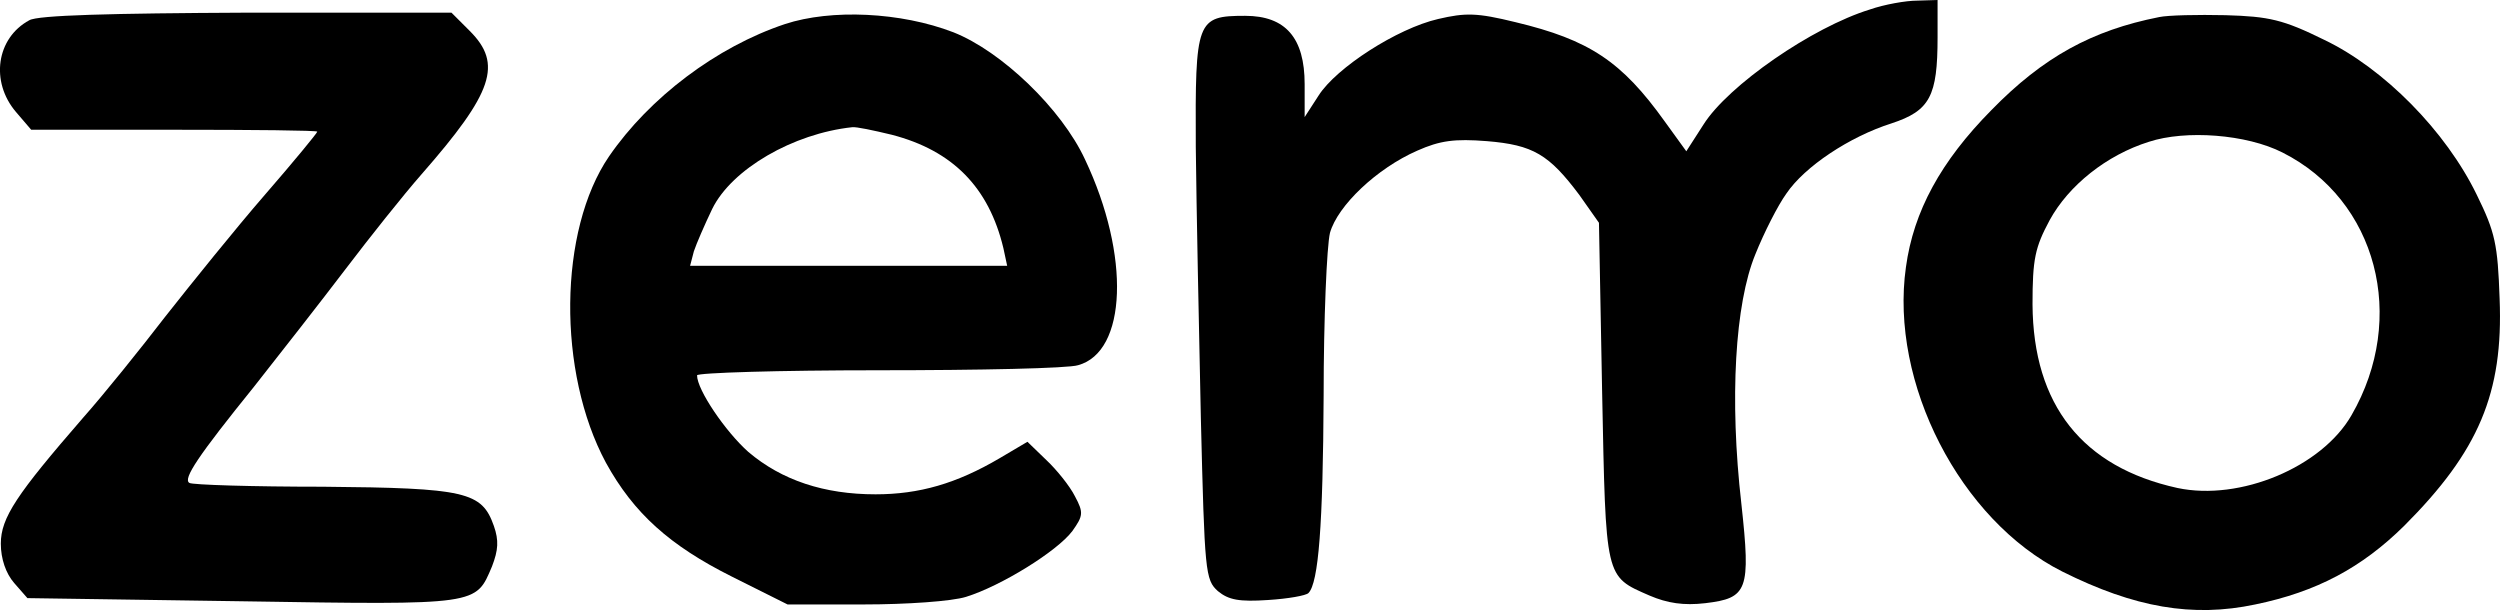
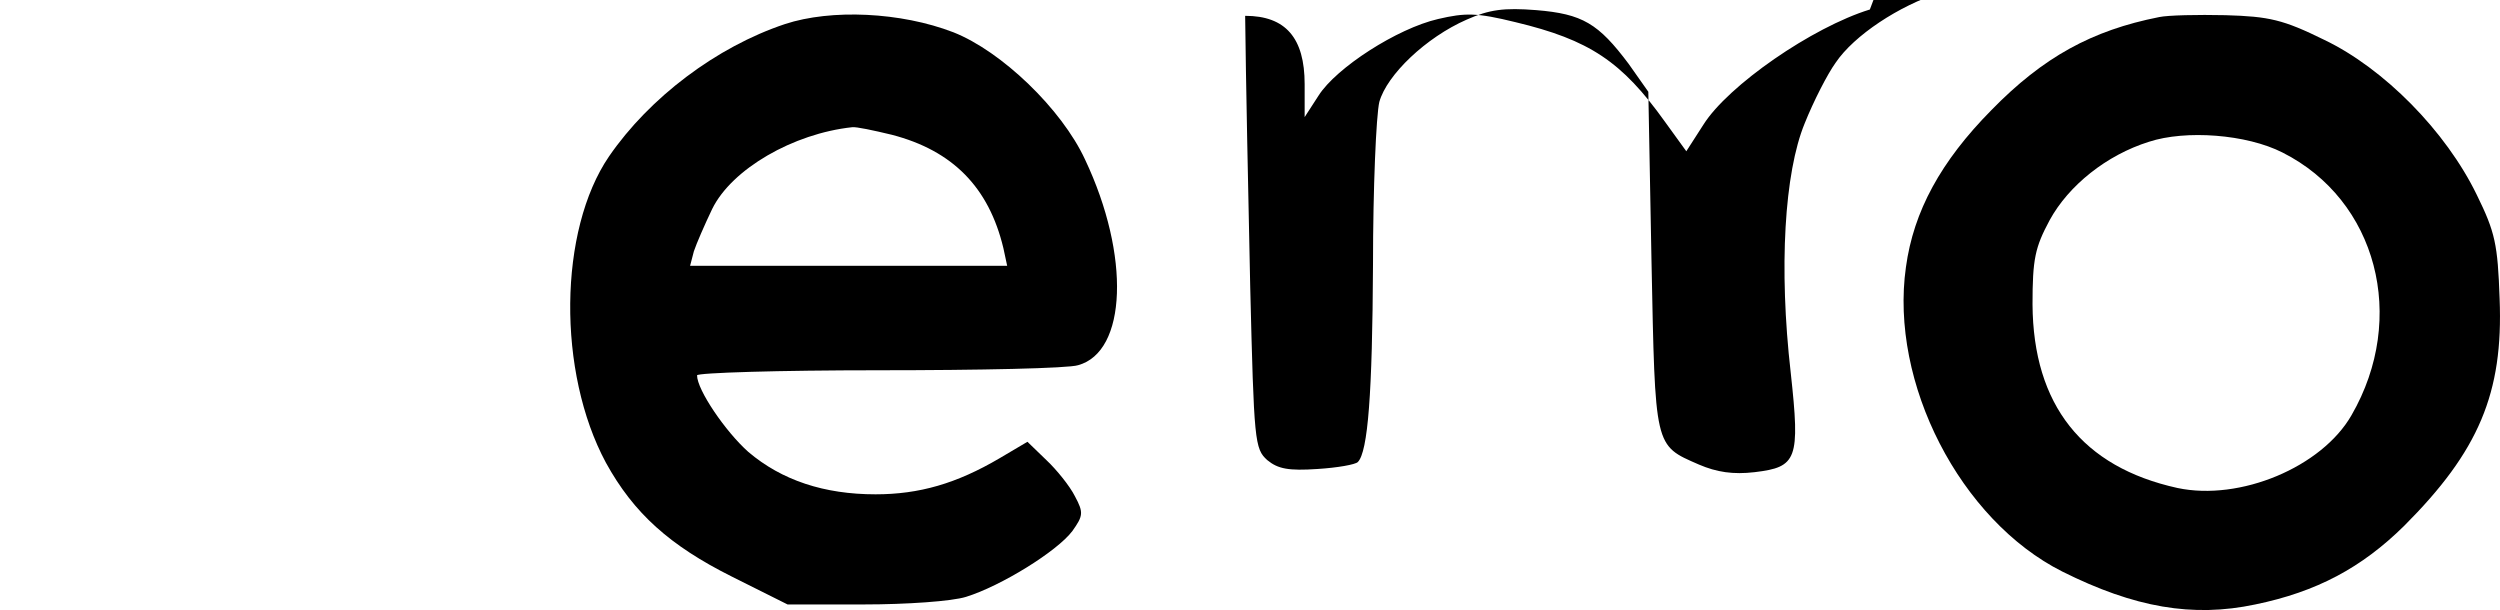
<svg xmlns="http://www.w3.org/2000/svg" preserveAspectRatio="xMidYMid meet" version="1.0" viewBox="148.87 372 394.99 96.38">
  <g class="layer">
    <title>Layer 1</title>
    <g fill="#000000" id="svg_1" transform="matrix(0.1 0 0 -0.1 0 0)">
-       <path d="m4443,-3735c-91,-28 -224,-120 -263,-182l-27,-42l-34,47c-68,95 -119,129 -236,157c-61,15 -79,15 -122,5c-65,-15 -161,-77 -189,-121l-22,-34l0,52c0,73 -30,108 -94,108c-77,0 -79,-7 -78,-207c1,-95 5,-288 8,-428c6,-245 7,-256 27,-274c17,-14 34,-17 79,-14c32,2 60,7 64,11c16,16 23,108 24,312c0,121 5,236 10,257c12,43 74,102 138,130c36,16 59,19 110,15c73,-6 98,-21 146,-85l31,-44l5,-267c6,-297 4,-291 75,-322c28,-12 54,-16 88,-12c67,8 72,20 57,157c-19,166 -10,316 22,394c14,35 36,78 49,96c29,43 100,90 166,111c61,20 73,43 73,136l0,59l-32,-1c-18,0 -52,-6 -75,-14z" id="svg_4" />
-       <path d="m1535,-3752c-52,-28 -62,-97 -21,-145l24,-28l226,0c124,0 226,-1 226,-3c0,-2 -37,-47 -83,-100c-46,-53 -116,-140 -157,-192c-40,-52 -98,-124 -130,-160c-105,-121 -130,-158 -130,-199c0,-24 8,-47 21,-62l21,-24l340,-5c375,-6 368,-6 394,55c10,26 11,41 3,64c-19,54 -44,60 -270,62c-112,0 -207,3 -211,6c-11,6 14,43 102,152c41,52 106,135 144,185c38,50 92,118 121,151c113,129 128,174 76,226l-29,29l-324,0c-214,-1 -330,-4 -343,-12z" id="svg_6" />
+       <path d="m4443,-3735c-91,-28 -224,-120 -263,-182l-27,-42l-34,47c-68,95 -119,129 -236,157c-61,15 -79,15 -122,5c-65,-15 -161,-77 -189,-121l-22,-34l0,52c0,73 -30,108 -94,108c1,-95 5,-288 8,-428c6,-245 7,-256 27,-274c17,-14 34,-17 79,-14c32,2 60,7 64,11c16,16 23,108 24,312c0,121 5,236 10,257c12,43 74,102 138,130c36,16 59,19 110,15c73,-6 98,-21 146,-85l31,-44l5,-267c6,-297 4,-291 75,-322c28,-12 54,-16 88,-12c67,8 72,20 57,157c-19,166 -10,316 22,394c14,35 36,78 49,96c29,43 100,90 166,111c61,20 73,43 73,136l0,59l-32,-1c-18,0 -52,-6 -75,-14z" id="svg_4" />
      <path d="m2729,-3758c-108,-36 -214,-116 -278,-209c-80,-117 -82,-341 -5,-484c44,-80 101,-131 199,-180l88,-44l121,0c67,0 139,5 161,12c55,17 144,72 168,104c17,24 18,29 4,55c-8,16 -29,42 -45,57l-30,29l-44,-26c-68,-40 -127,-57 -196,-57c-81,0 -148,22 -201,67c-36,32 -81,98 -81,121c0,4 129,8 287,8c159,0 300,3 315,8c77,21 83,173 11,325c-37,80 -132,171 -208,201c-83,32 -193,37 -266,13zm169,-175c96,-25 153,-83 176,-179l6,-28l-250,0l-251,0l6,23c4,12 17,42 29,67c31,63 128,119 221,129c6,1 34,-5 63,-12z" id="svg_7" />
      <path d="m4900,-3747c-106,-21 -183,-63 -265,-147c-80,-81 -123,-160 -135,-248c-26,-183 86,-400 247,-481c114,-57 206,-73 305,-52c97,20 168,58 235,124c118,118 157,210 151,359c-3,86 -7,105 -36,164c-49,101 -147,200 -241,245c-65,32 -87,37 -156,39c-44,1 -91,0 -105,-3zm195,-214c149,-75 198,-261 109,-415c-47,-82 -176,-136 -275,-115c-150,33 -228,131 -229,290c0,72 4,90 27,133c30,55 90,103 157,124c58,19 154,12 211,-17z" id="svg_8" />
    </g>
  </g>
</svg>